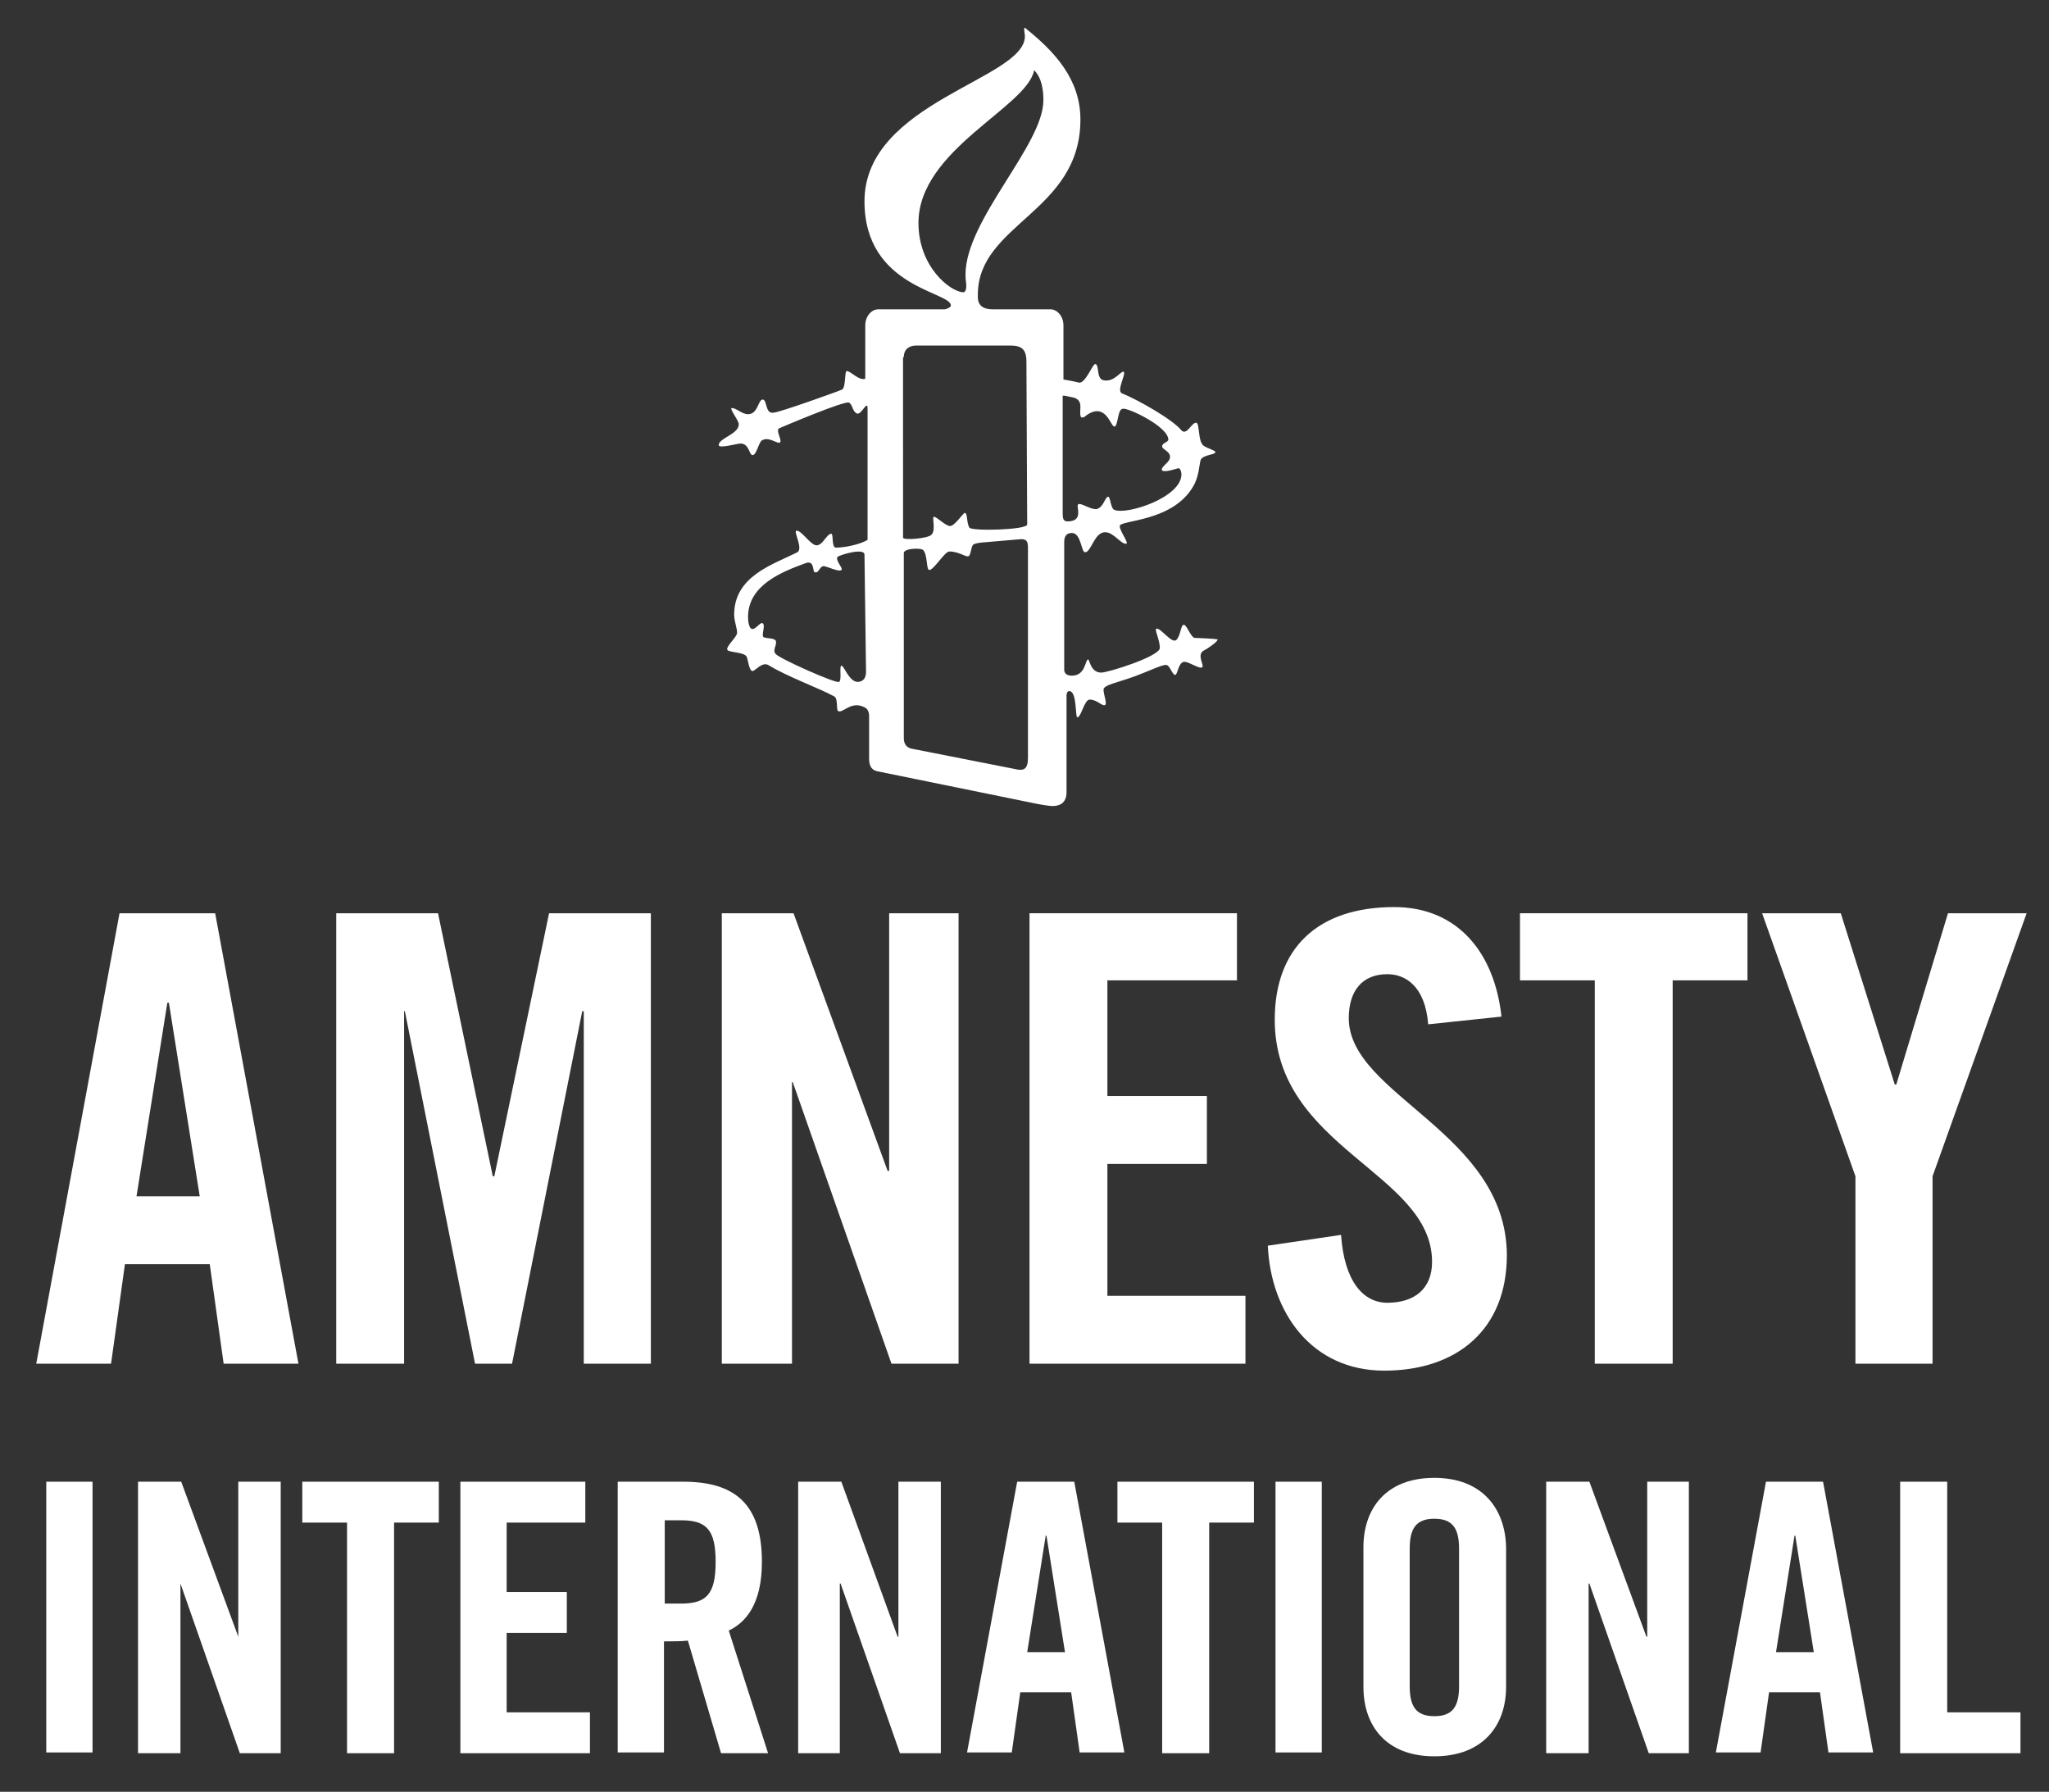
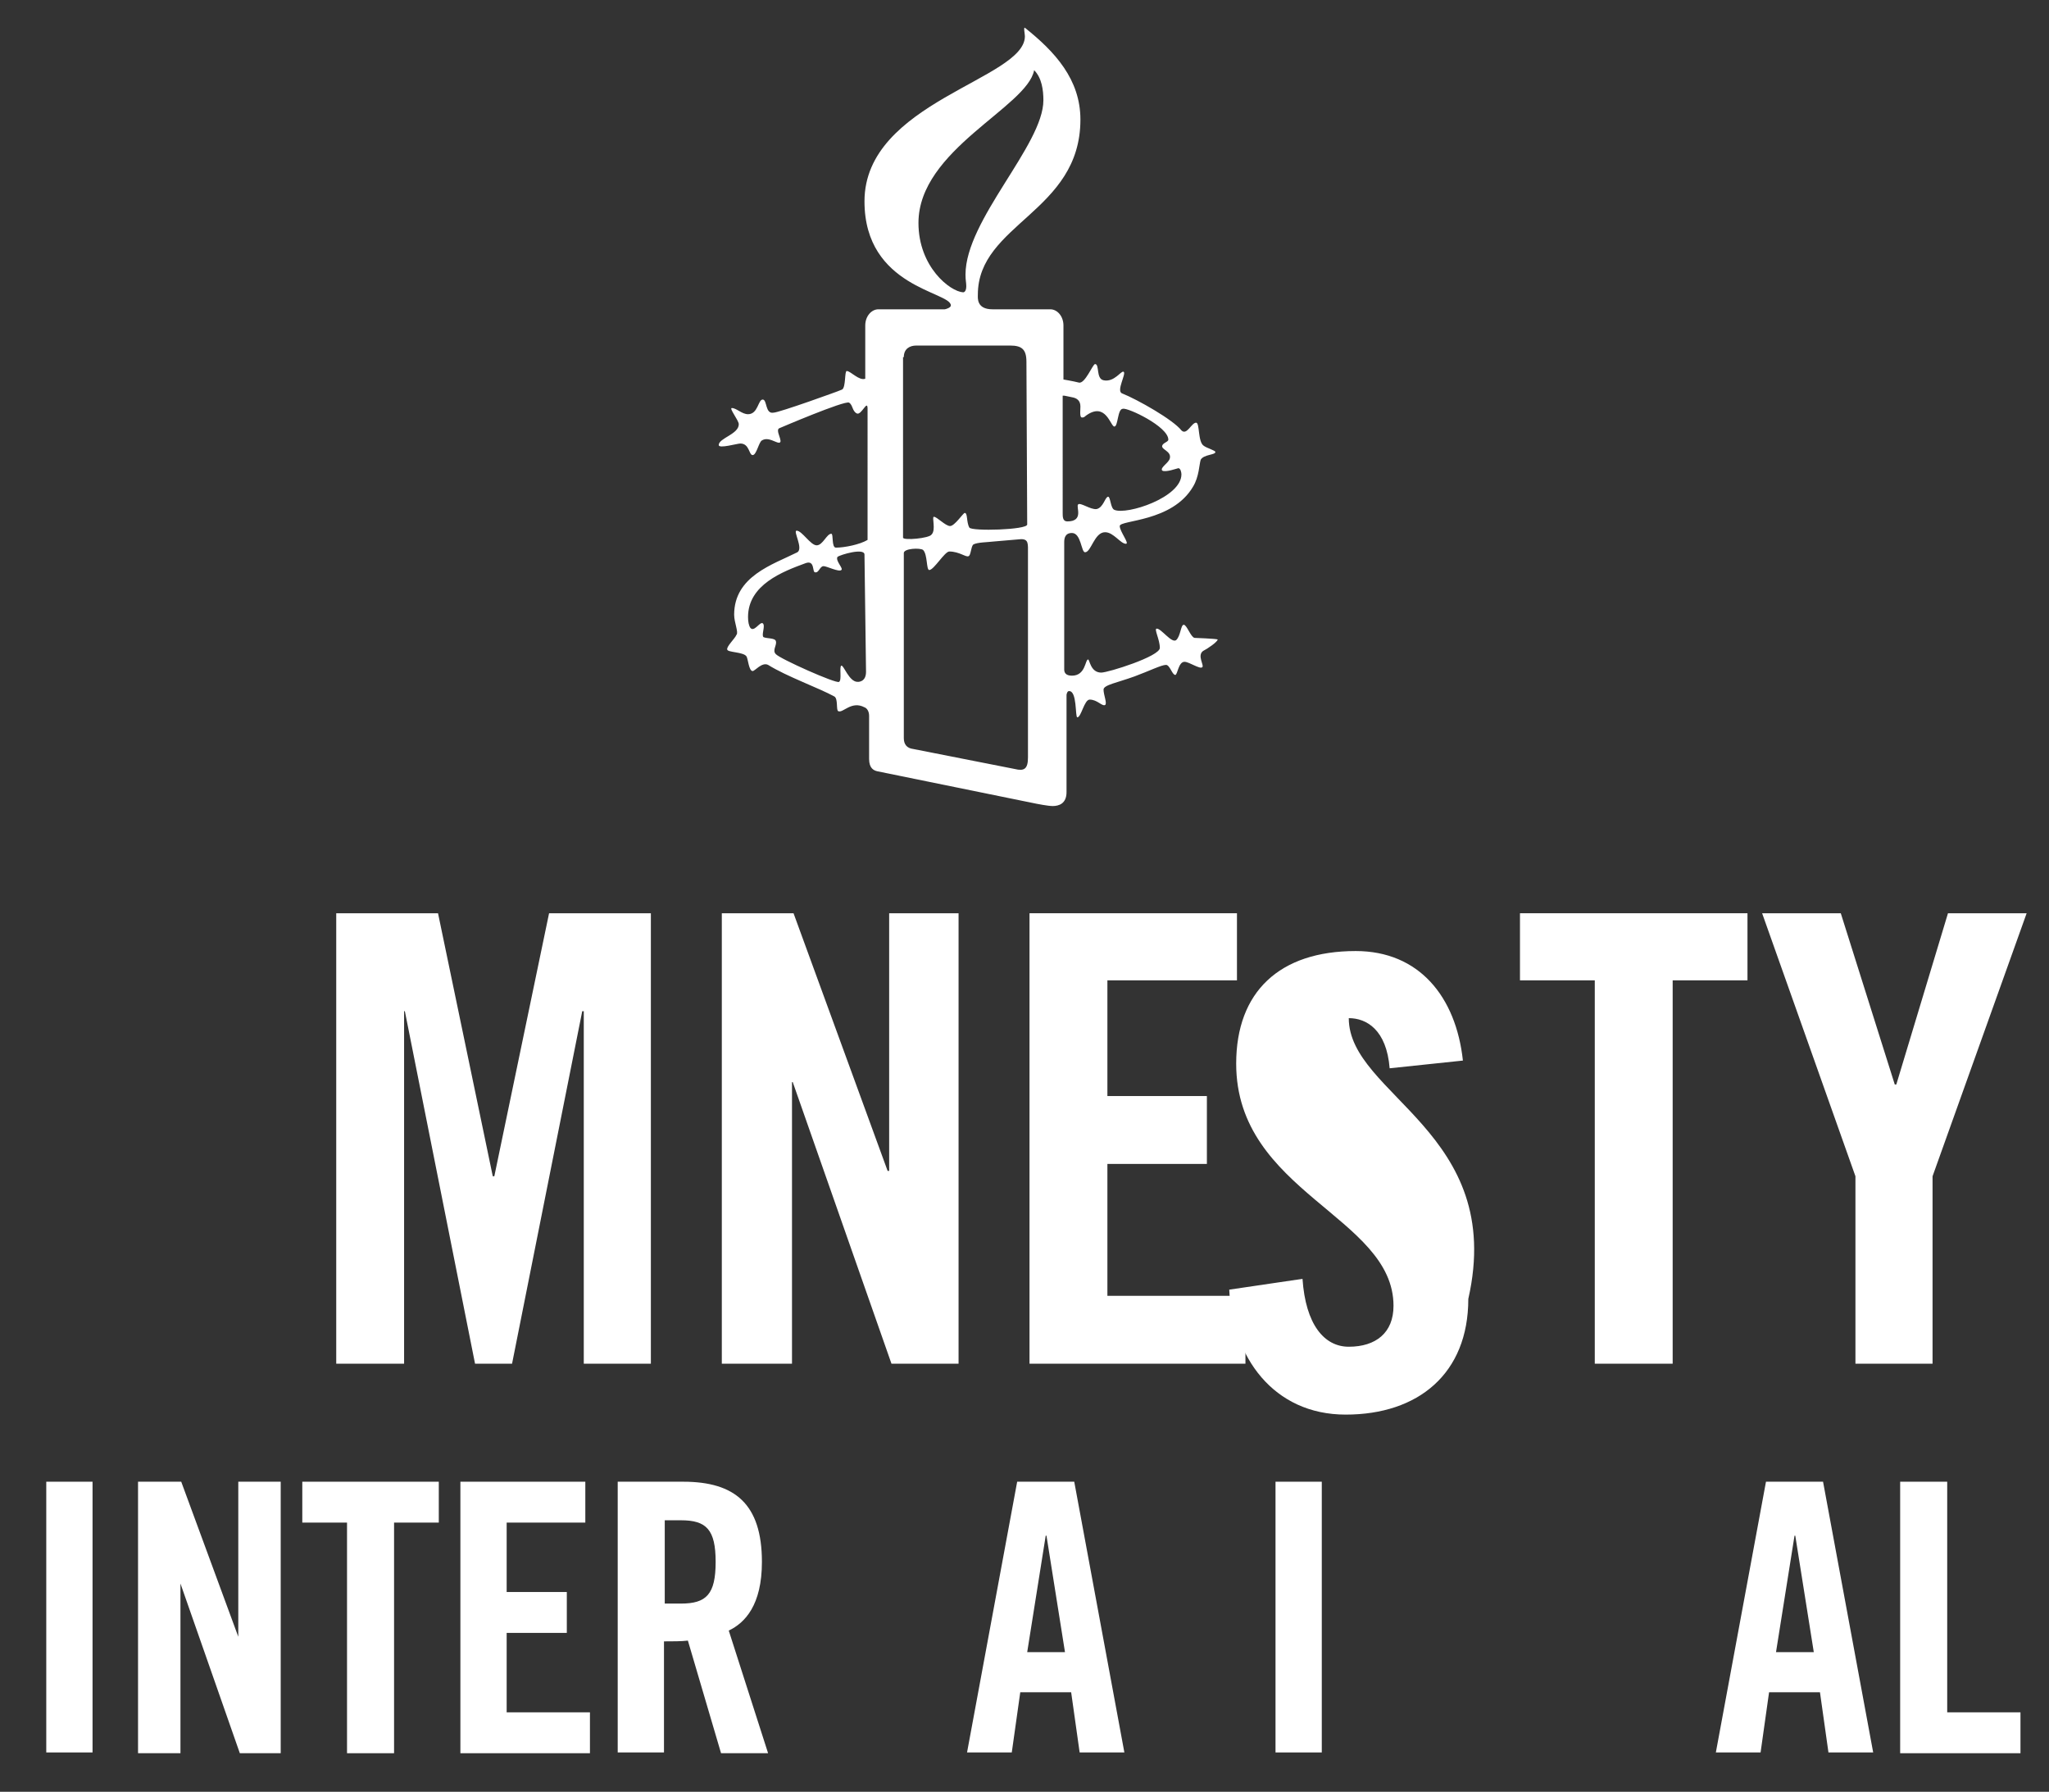
<svg xmlns="http://www.w3.org/2000/svg" id="svg2" x="0px" y="0px" width="265.7px" height="232.3px" viewBox="0 0 265.7 232.3" style="enable-background:new 0 0 265.7 232.3;" xml:space="preserve">
  <rect x="0" y="0" width="265.7" height="232.3" fill="#333333" stroke="none" />
  <style type="text/css"> .st0{fill:#FFFFFF;} </style>
  <g>
    <path class="st0" d="M154.9,82.7c-0.5-0.1-1-1.7-1.4-1.7c-0.4,0-0.4,1.5-1,2c-0.6,0.4-1.9-1.5-2.5-1.5c-0.4,0,0.4,1.4,0.4,2.5 c0,1.1-6.7,3.2-7.6,3.2c-1.4,0-1.5-1.7-1.7-1.7c-0.4,0-0.3,2.1-2.1,2.1c-0.8,0-1-0.4-1-0.8V70.3c0-0.5,0.1-1.2,1-1.2 c1.2,0,1.2,2.5,1.7,2.5c0.8,0,1.2-2.6,2.6-2.6c1.1,0,2,1.5,2.7,1.5c0.5,0-0.8-1.6-0.8-2.3c0-0.8,6.8-0.5,9.5-5.1 c0.8-1.3,0.8-2.9,1-3.5c0.4-0.7,1.9-0.6,1.9-1c0-0.2-1.1-0.5-1.5-0.8c-0.8-0.5-0.5-3-1-3c-0.6,0-1.2,1.7-1.9,1 c-1.1-1.4-5.7-4-7.7-4.8c-0.8-0.3,0.6-2.6,0.2-2.8c-0.3-0.2-1.2,1.4-2.6,1.1c-1-0.2-0.5-2.1-1.1-2.1c-0.3,0-1.3,2.6-2.1,2.4 c-0.8-0.2-2-0.4-2-0.4v-7v0c0-1.2-0.8-2.1-1.7-2.1h-7.5c-2.1,0-1.9-1.5-1.9-1.9c0-9.2,13.3-10.7,13.3-22.7c0-5.2-3.3-8.8-7.2-11.9 c-0.2-0.1,0,0.8,0,1.1c0,5.6-20.8,8.5-20.8,21.4c0,11.2,11.2,11.7,11.2,13.5c0,0.3-0.7,0.5-0.8,0.5h-8.6c-0.9,0-1.7,0.9-1.7,2.1 v6.9c-0.8,0.3-1.9-1-2.4-1c-0.3,0-0.1,2.1-0.6,2.4c-0.4,0.2-8.2,3-8.9,3c-1.1,0.2-0.8-1.7-1.4-1.7c-0.6,0-0.6,1.9-1.9,1.9 c-0.8,0-1.5-0.8-2.1-0.8c-0.4,0,0.9,1.6,0.9,2.1c0,1.3-2.6,1.8-2.6,2.7c0,0.5,2.4-0.2,2.8-0.2c1.2,0,1.1,1.5,1.6,1.5 c0.5,0,0.8-1.7,1.2-1.9c0.8-0.5,1.8,0.3,2.2,0.3c0.7,0-0.6-1.7,0.1-1.9c0,0,8.4-3.6,9-3.3c0.5,0.3,0.4,1.1,1,1.4 c0.6,0.3,1.4-1.9,1.4-0.6V70c-1,0.6-3,1-4.1,1c-0.6,0-0.3-1.8-0.6-1.8c-0.6,0-1.1,1.5-1.9,1.5c-0.8,0-1.9-1.9-2.6-1.9 c-0.5,0,0.9,2.3,0.1,2.8c-3.2,1.6-8.2,3.1-8.2,8.1c0,1,0.6,2.3,0.3,2.6c-0.2,0.5-1.3,1.5-1.2,1.9c0,0.4,2.1,0.3,2.5,0.9 c0.2,0.3,0.3,1.9,0.8,1.9c0.3,0,1.2-1.2,2-0.8c2.4,1.5,6.6,3,8.6,4.1c0.5,0.3,0.2,1.8,0.5,1.9c0.6,0.3,1.7-1.4,3.4-0.5 c0.3,0.1,0.6,0.5,0.6,1.1v5.6c0,1.2,0.6,1.5,1.1,1.6l20.6,4.2c0,0,1.5,0.3,2.1,0.3c0.8,0,1.8-0.3,1.8-1.8l0-12.6 c0-0.1,0.1-0.5,0.3-0.5c1.1-0.1,0.8,3.4,1.1,3.4c0.5,0,0.9-2.3,1.6-2.3c1,0,1.6,0.9,2,0.7c0.3-0.2-0.2-1.3-0.2-2 c0-0.6,1.8-0.9,4-1.7c1.9-0.7,3.5-1.5,4.1-1.5c0.5,0,0.8,1.3,1.2,1.3c0.3,0,0.4-1.7,1.2-1.7c0.6,0,2,1,2.3,0.7 c0.3-0.2-0.7-1.5,0.1-2.1c0.6-0.3,1.9-1.2,1.9-1.5C157.6,82.8,155,82.7,154.9,82.7z M138,51.3c0,0,0.1,0,1,0.2 c0.6,0.1,1.1,0.4,1.1,1.2c0,0.4-0.1,1.2,0.1,1.4c0.3,0.1,0.5-0.1,0.6-0.2c2.6-1.9,3.2,1.4,3.7,1.4c0.5,0,0.4-2.3,1.1-2.3 c0.6-0.2,5.9,2.3,5.9,4c0,0.3-0.7,0.4-0.8,0.8c-0.1,0.5,1.2,0.7,1,1.6c-0.1,0.6-1.3,1.2-1,1.6c0.4,0.3,2-0.3,2.1-0.3 c0.3,0,0.4,0.6,0.4,0.8c0,3-7.1,5.3-8.7,4.6c-0.5-0.2-0.5-1.7-0.8-1.7c-0.4,0-0.6,1.4-1.5,1.6c-0.8,0.1-2.1-0.9-2.4-0.6 c-0.3,0.3,0.8,2.2-1.4,2.2c-0.6,0-0.6-0.6-0.6-1.1V51.3z M112.3,87.1L112.3,87.1c0,1.4-1.1,1.3-1.1,1.3c-1.1,0-1.8-2.2-2.1-2.1 c-0.3,0.1,0.1,1.9-0.3,2.1c-0.3,0.3-7.7-3-8.2-3.6c-0.5-0.5,0.2-1.2,0-1.7c-0.1-0.4-1.2-0.3-1.6-0.5c-0.3-0.3,0.3-1.5-0.1-1.8 c-0.4-0.2-1.1,1.2-1.6,0.6c-0.2-0.3-0.3-0.8-0.3-1.4c0-4.2,4.5-5.9,7.5-7c1.2-0.4,0.8,1.2,1.2,1.2c0.5,0.1,0.6-0.8,1.1-0.8 c0.4,0,2,0.8,2.3,0.5c0.3-0.2-0.8-1.2-0.5-1.7c0.4-0.3,3.5-1.2,3.5-0.3L112.3,87.1z M119.1,28.9c0-9.5,14.1-15,15-19.8 c1,1,1.2,2.6,1.2,3.9c0,5.8-10.1,15.5-10.1,22.6c0,0.8,0.1,1,0.1,1.5c0,0.7-0.3,0.8-0.4,0.8C123.2,37.8,119.1,34.6,119.1,28.9z M117.2,46.3L117.2,46.3c0-1.1,0.8-1.5,1.6-1.5H131c1.5,0,2.1,0.5,2.1,2.1l0.1,21.1c0,0.7-7.2,0.9-7.5,0.4 c-0.4-0.7-0.2-1.9-0.6-1.9c-0.2,0-1.3,1.7-1.9,1.7c-0.6,0-1.7-1.2-2.1-1.2c-0.3,0,0.3,1.7-0.3,2.3c-0.3,0.5-3.7,0.8-3.7,0.4V46.3z M133.3,71.8v26.4c0,1.5-0.5,1.8-1.7,1.5l-13.2-2.6c-0.8-0.1-1.2-0.6-1.2-1.4V71.7c0-0.6,2.1-0.7,2.5-0.4c0.6,0.6,0.4,2.6,0.8,2.6 c0.6,0,2-2.4,2.6-2.4c1.3,0,2.2,0.8,2.5,0.6c0.3-0.1,0.3-1.2,0.6-1.5c0.5-0.3,1.9-0.3,2.7-0.4c1.2-0.1,3.5-0.3,3.5-0.3 C133.4,69.9,133.3,70.5,133.3,71.8z" />
    <rect x="6" y="192.1" class="st0" width="6" height="35.1" />
    <polygon class="st0" points="30.9,212.2 30.9,212.2 23.5,192.1 17.9,192.1 17.9,227.3 23.4,227.3 23.4,205.3 23.4,205.3 31.1,227.3 36.4,227.3 36.4,192.1 30.9,192.1 " />
    <polygon class="st0" points="39.2,197.4 45,197.4 45,227.3 51.1,227.3 51.1,197.4 56.9,197.4 56.9,192.1 39.2,192.1 " />
    <polygon class="st0" points="65.7,211.7 73.5,211.7 73.5,206.4 65.7,206.4 65.7,197.4 75.9,197.4 75.9,192.1 59.7,192.1 59.7,227.3 76.5,227.3 76.5,222 65.7,222 " />
    <path class="st0" d="M98.8,202.5c0-7.5-3.5-10.4-10.2-10.4h-8.5v35.1h6v-14.4c1.1,0,2.3,0,3.1-0.1l4.3,14.6h6.1l-5.1-15.9 C96.6,210.4,98.8,208.1,98.8,202.5z M88.3,207.9h-2.1v-10.8h2.1c3.3,0,4.5,1.2,4.5,5.4C92.8,206.7,91.6,207.9,88.3,207.9z" />
-     <polygon class="st0" points="116.5,212.2 116.4,212.2 109.1,192.1 103.5,192.1 103.5,227.3 108.9,227.3 108.9,205.3 109,205.3 116.7,227.3 122,227.3 122,192.1 116.5,192.1 " />
    <path class="st0" d="M131.9,192.1l-6.5,35.1h5.8l1.1-7.8h6.6l1.1,7.8h5.8l-6.5-35.1H131.9z M133.2,214.2L133.2,214.2l2.4-15.1h0.1 l2.4,15.1H133.2z" />
-     <polygon class="st0" points="144.9,197.4 150.7,197.4 150.7,227.3 156.8,227.3 156.8,197.4 162.6,197.4 162.6,192.1 144.9,192.1 " />
    <rect x="165.4" y="192.1" class="st0" width="6" height="35.1" />
-     <path class="st0" d="M186,191.6c-6.3,0-9.2,4-9.2,9v18.1c0,5,2.9,9,9.2,9c6.3,0,9.3-4,9.3-9v-18.1 C195.2,195.7,192.3,191.6,186,191.6z M189.2,218.6c0,2.6-0.8,3.9-3.2,3.9c-2.4,0-3.2-1.3-3.2-3.9v-17.8c0-2.6,0.8-3.9,3.2-3.9 c2.4,0,3.2,1.3,3.2,3.9V218.6z" />
-     <polygon class="st0" points="213.6,212.2 213.5,212.2 206.1,192.1 200.5,192.1 200.5,227.3 206,227.3 206,205.3 206.1,205.3 213.8,227.3 219,227.3 219,192.1 213.6,192.1 " />
    <path class="st0" d="M229,192.1l-6.5,35.1h5.8l1.1-7.8h6.6l1.1,7.8h5.8l-6.5-35.1H229z M230.3,214.2l2.4-15.1h0.1l2.4,15.1H230.3z" />
    <polygon class="st0" points="252.5,192.1 246.4,192.1 246.4,227.3 262,227.3 262,222 252.5,222 " />
-     <path class="st0" d="M15.5,118.4L4.7,176.8h9.7l1.8-12.9h11l1.8,12.9h9.7l-10.8-58.4H15.5z M17.7,155.1l4-25.1h0.2l4,25.1H17.7z" />
    <polygon class="st0" points="52.4,131.1 52.5,131.1 61.6,176.8 66.4,176.8 75.5,131.1 75.7,131.1 75.7,176.8 84.4,176.8 84.4,118.4 71.2,118.4 64.1,152.5 63.9,152.5 56.8,118.4 43.6,118.4 43.6,176.8 52.4,176.8 " />
    <polygon class="st0" points="115.3,151.8 115.1,151.8 102.9,118.4 93.6,118.4 93.6,176.8 102.7,176.8 102.7,140.3 102.8,140.3 115.6,176.8 124.3,176.8 124.3,118.4 115.3,118.4 " />
    <polygon class="st0" points="161.5,168 143.6,168 143.6,150.9 156.5,150.9 156.5,142.1 143.6,142.1 143.6,127.1 160.4,127.1 160.4,118.4 133.5,118.4 133.5,176.8 161.5,176.8 " />
-     <path class="st0" d="M174.9,132c0-3.6,1.8-5.7,5-5.7c2.3,0,4.9,1.5,5.3,6.5l9.5-1c-0.9-8.3-5.7-14.2-13.9-14.2 c-9.9,0-15.5,5.3-15.5,14.6c0,16.7,20.4,19.8,20.4,31.4c0,3.5-2.3,5.3-5.8,5.3c-3.2,0-5.6-2.9-6-8.8l-9.5,1.4 c0.4,8.7,5.7,16.2,15.1,16.2c9.4,0,15.9-5.3,15.9-15C195.3,146.8,174.9,142,174.9,132z" />
+     <path class="st0" d="M174.9,132c2.3,0,4.9,1.5,5.3,6.5l9.5-1c-0.9-8.3-5.7-14.2-13.9-14.2 c-9.9,0-15.5,5.3-15.5,14.6c0,16.7,20.4,19.8,20.4,31.4c0,3.5-2.3,5.3-5.8,5.3c-3.2,0-5.6-2.9-6-8.8l-9.5,1.4 c0.4,8.7,5.7,16.2,15.1,16.2c9.4,0,15.9-5.3,15.9-15C195.3,146.8,174.9,142,174.9,132z" />
    <polygon class="st0" points="206.8,176.8 216.9,176.8 216.9,127.1 226.6,127.1 226.6,118.4 197.1,118.4 197.1,127.1 206.8,127.1 " />
    <polygon class="st0" points="245.9,140.6 245.7,140.6 238.7,118.4 228.5,118.4 240.6,152.5 240.6,176.8 250.6,176.8 250.6,152.5 262.8,118.4 252.6,118.4 " />
  </g>
</svg>